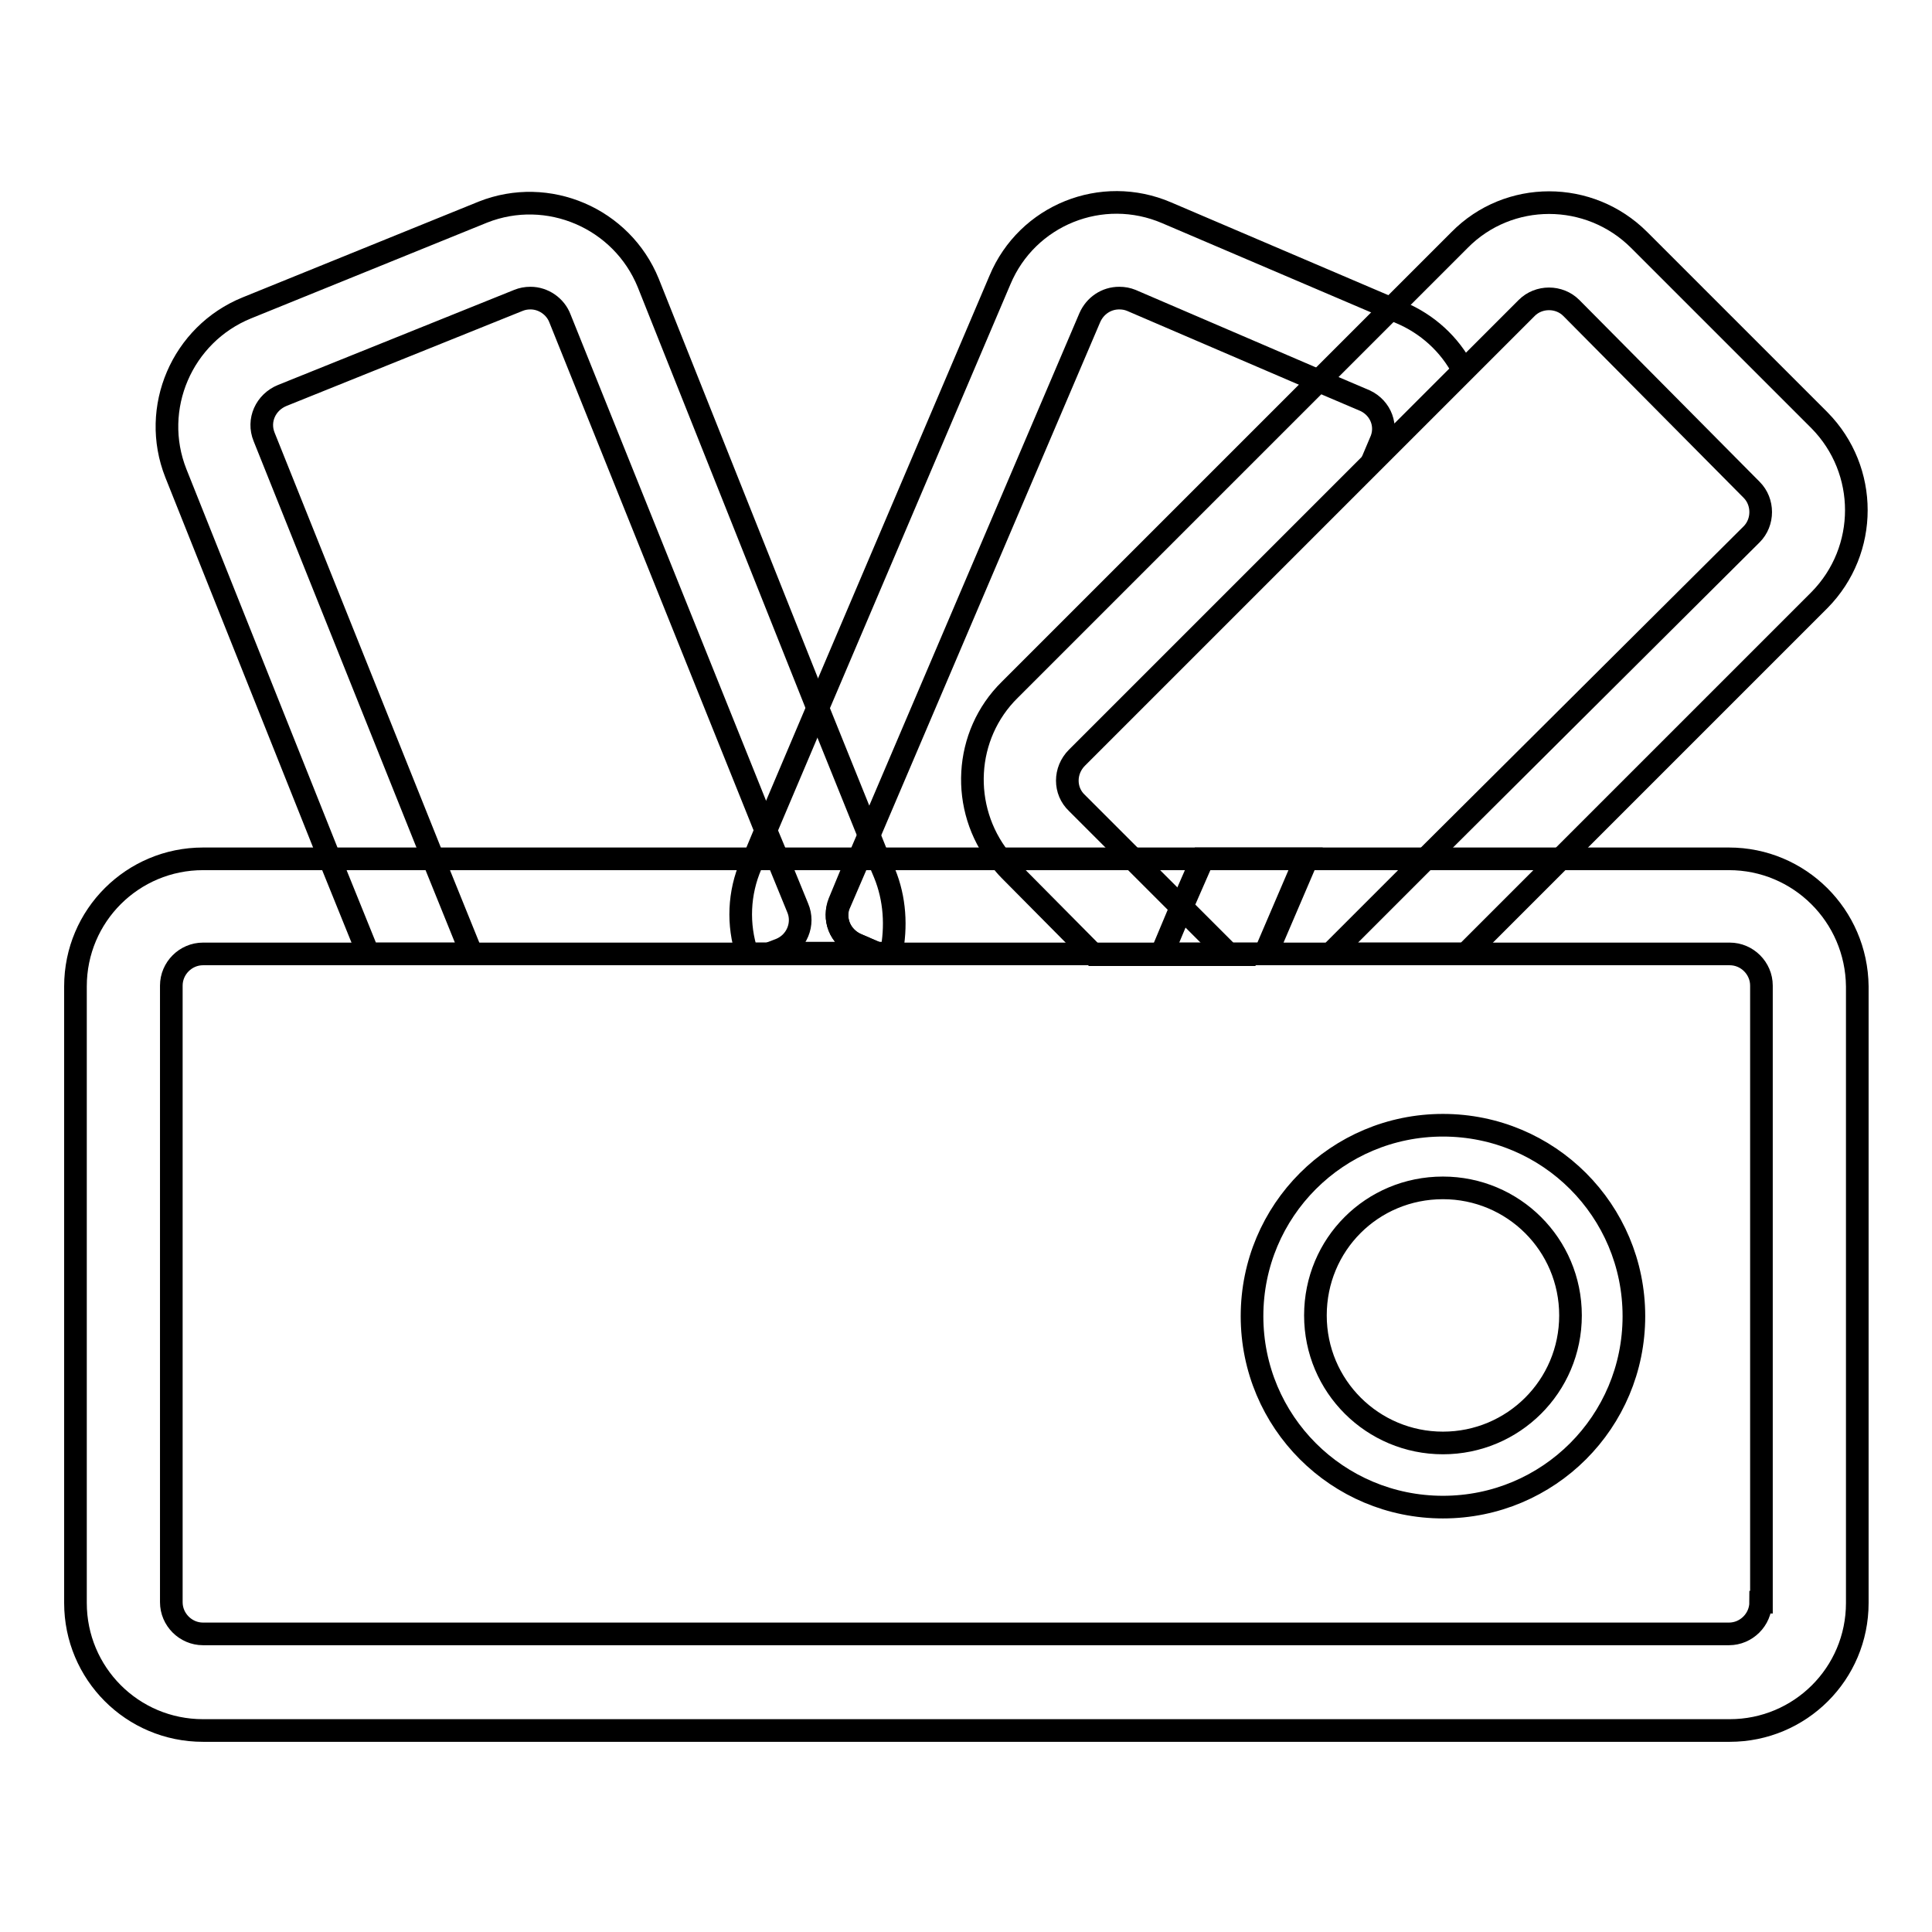
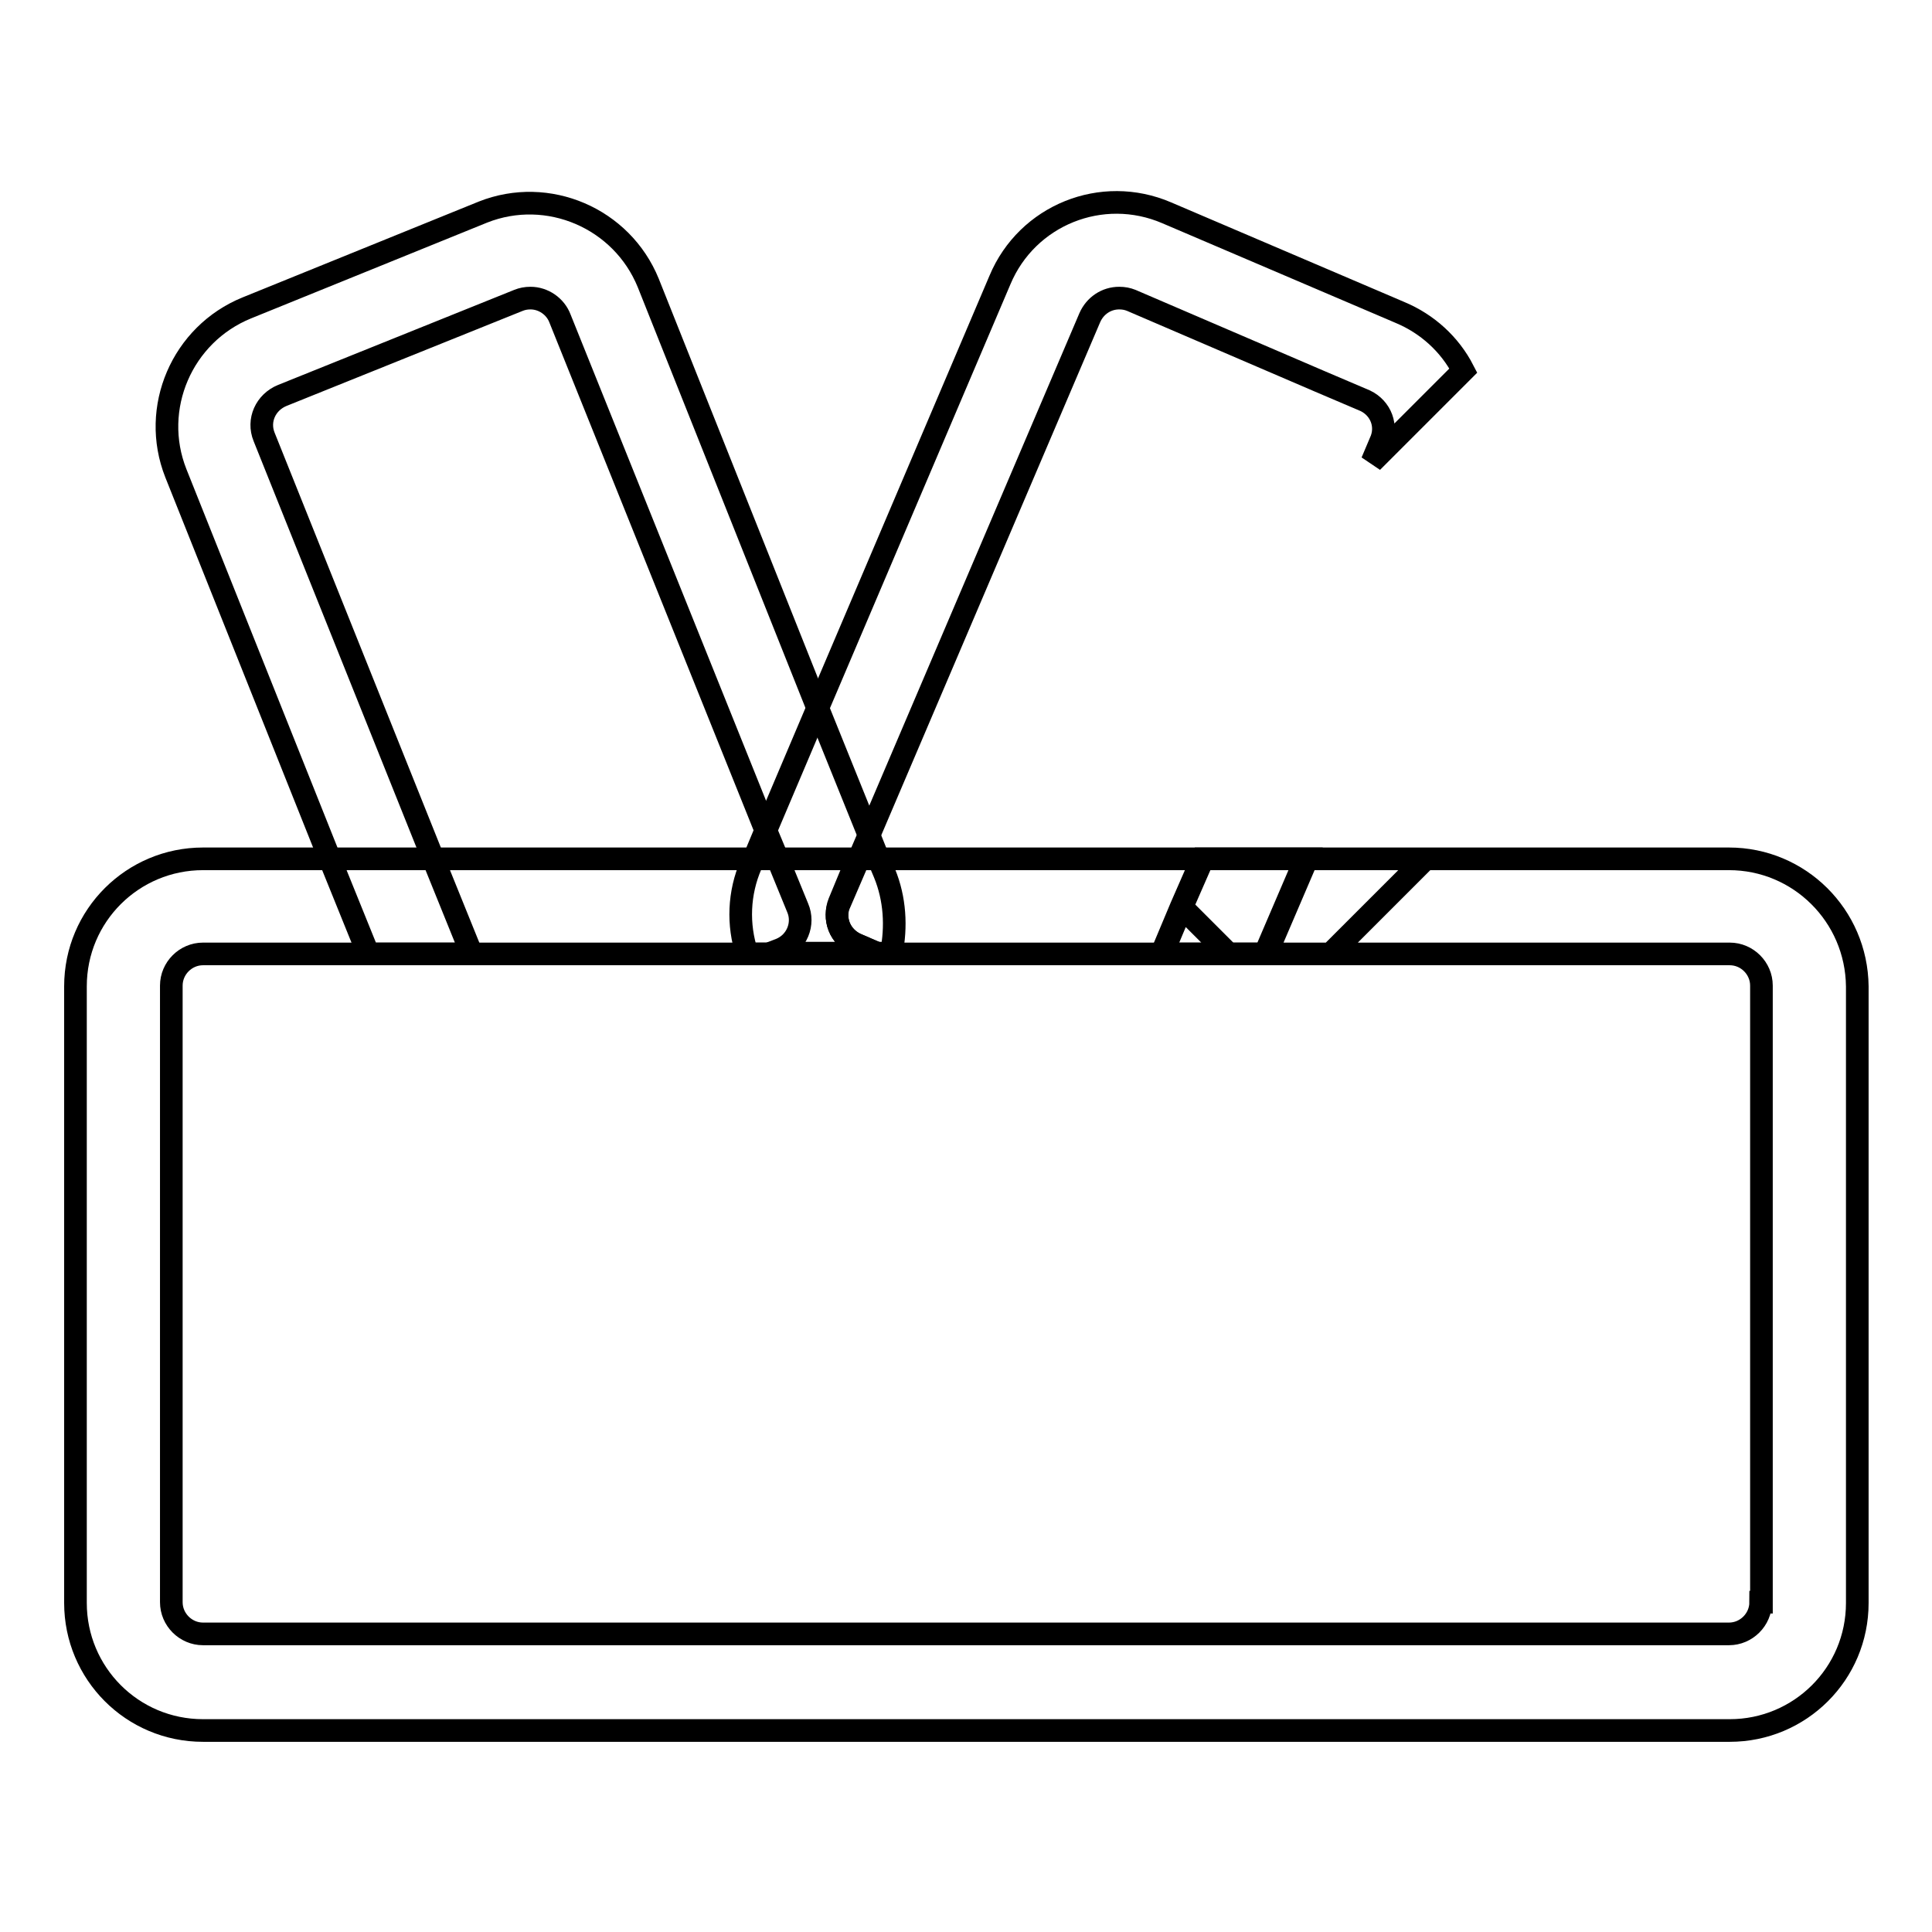
<svg xmlns="http://www.w3.org/2000/svg" version="1.1" x="0px" y="0px" viewBox="0 0 256 256" enable-background="new 0 0 256 256" xml:space="preserve">
  <g>
    <path stroke-width="3" fill-opacity="0" stroke="#000000" d="M156.6,120.2l-2.6,6.2h8.8L156.6,120.2z M156.6,120.2l-2.6,6.2h8.8L156.6,120.2z M156.6,120.2l2.8-6.4 h-45.8l-2.4,5.8c-0.4,1-0.4,2.2,0,3.2c0.4,1,1.2,1.8,2.2,2.3l3,1.3h46.4L156.6,120.2z M156.6,120.2l2.8-6.4h-45.8l-2.4,5.8 c-0.4,1-0.4,2.2,0,3.2c0.4,1,1.2,1.8,2.2,2.3l3,1.3h46.4L156.6,120.2z M113.6,113.8l-2.4,5.8c-0.4,1-0.4,2.2,0,3.2 c0.4,1,1.2,1.8,2.2,2.3l3,1.3h51.4l5.4-12.6H113.6z M113.6,113.8l-2.4,5.8c-0.4,1-0.4,2.2,0,3.2c0.4,1,1.2,1.8,2.2,2.3l3,1.3h59.9 l12.6-12.6H113.6z M229.1,113.8H26.9c-9.3,0-16.9,7.5-16.9,16.9v81.7c0,9.3,7.5,16.9,16.9,16.9h202.3c9.3,0,16.9-7.5,16.9-16.9 v-81.7C246,121.3,238.4,113.8,229.1,113.8z M233.3,212.3c0,2.3-1.9,4.2-4.2,4.2H26.9c-2.3,0-4.2-1.9-4.2-4.2v-81.7 c0-2.3,1.9-4.2,4.2-4.2h202.3c2.3,0,4.2,1.9,4.2,4.2V212.3z M113.6,113.8l-2.4,5.8c-0.4,1-0.4,2.2,0,3.2c0.4,1,1.2,1.8,2.2,2.3 l3,1.3h59.9l12.6-12.6H113.6z M113.6,113.8l-2.4,5.8c-0.4,1-0.4,2.2,0,3.2c0.4,1,1.2,1.8,2.2,2.3l3,1.3h51.4l5.4-12.6H113.6z  M156.6,120.2l2.8-6.4h-45.8l-2.4,5.8c-0.4,1-0.4,2.2,0,3.2c0.4,1,1.2,1.8,2.2,2.3l3,1.3h46.4L156.6,120.2z M156.6,120.2l2.8-6.4 h-45.8l-2.4,5.8c-0.4,1-0.4,2.2,0,3.2c0.4,1,1.2,1.8,2.2,2.3l3,1.3h46.4L156.6,120.2z" />
-     <path stroke-width="3" fill-opacity="0" stroke="#000000" d="M191.2,149.1c-14,0-25.3,11.3-25.3,25.3c0,14,11.3,25.3,25.3,25.3c14,0,25.3-11.3,25.3-25.3 C216.5,160.4,205.2,149.1,191.2,149.1z M191.2,191.2c-9.3,0-16.9-7.5-16.9-16.9s7.5-16.9,16.9-16.9c9.3,0,16.9,7.5,16.9,16.9 S200.5,191.2,191.2,191.2z M241.1,55.7l-23.9-23.9c-6.6-6.6-17.3-6.6-23.8,0c0,0,0,0,0,0l-59.6,59.6c-6.1,6-6.6,15.7-1.3,22.4 c0.4,0.5,0.8,1,1.3,1.5l11.1,11.2h17.9l-20.1-20.1c-1.7-1.6-1.7-4.3,0-6c0,0,0,0,0,0l39.1-39.1l12.1-12.1l8.4-8.4 c1.6-1.6,4.3-1.6,5.9,0l23.9,24.1c1.6,1.6,1.6,4.3,0,5.9l-43.2,43l-12.6,12.6h17.9l46.9-46.9C247.6,72.9,247.6,62.3,241.1,55.7 C241.1,55.7,241.1,55.7,241.1,55.7L241.1,55.7z" />
    <path stroke-width="3" fill-opacity="0" stroke="#000000" d="M181.8,61.2l12.1-12.1c-1.8-3.5-4.8-6.2-8.4-7.7l-1.4-0.6l-29.5-12.6c-8.6-3.7-18.5,0.3-22.1,8.9 c0,0,0,0,0,0l-24.1,56.6l-7,16.5l-1.5,3.6l-0.4,0.8c-1.6,3.7-1.8,7.9-0.5,11.8h17.4l-3-1.3c-1-0.4-1.8-1.3-2.2-2.3 c-0.4-1-0.4-2.2,0.1-3.2l2.5-5.8l1.5-3.5l29.1-68.2c0.7-1.6,2.2-2.6,3.9-2.6c0.6,0,1.1,0.1,1.6,0.3l24.9,10.7l6.1,2.6 c2.1,1,3,3.4,2,5.5L181.8,61.2z M156.5,120.2l-2.6,6.2h13.7l5.4-12.6h-13.7L156.5,120.2z" />
    <path stroke-width="3" fill-opacity="0" stroke="#000000" d="M117.2,115.7l-0.8-1.9l-1.4-3.5l-6.7-16.6L85.9,37.5c-3.5-8.6-13.3-12.8-21.9-9.4L32.7,40.8 c-8.6,3.5-12.8,13.3-9.4,21.9l20.4,51.1l5.1,12.6h13.7l-5.1-12.6L35,57.9c-0.9-2.2,0.2-4.6,2.4-5.5c0,0,0,0,0,0l31.3-12.6 c0.5-0.2,1-0.3,1.6-0.3c1.7,0,3.3,1.1,3.9,2.7l27.3,67.9l1.5,3.6l2.7,6.6c0.9,2.1-0.1,4.6-2.3,5.5c0,0,0,0,0,0l-1.3,0.5h16 C118.8,122.8,118.6,119.1,117.2,115.7z" />
  </g>
</svg>